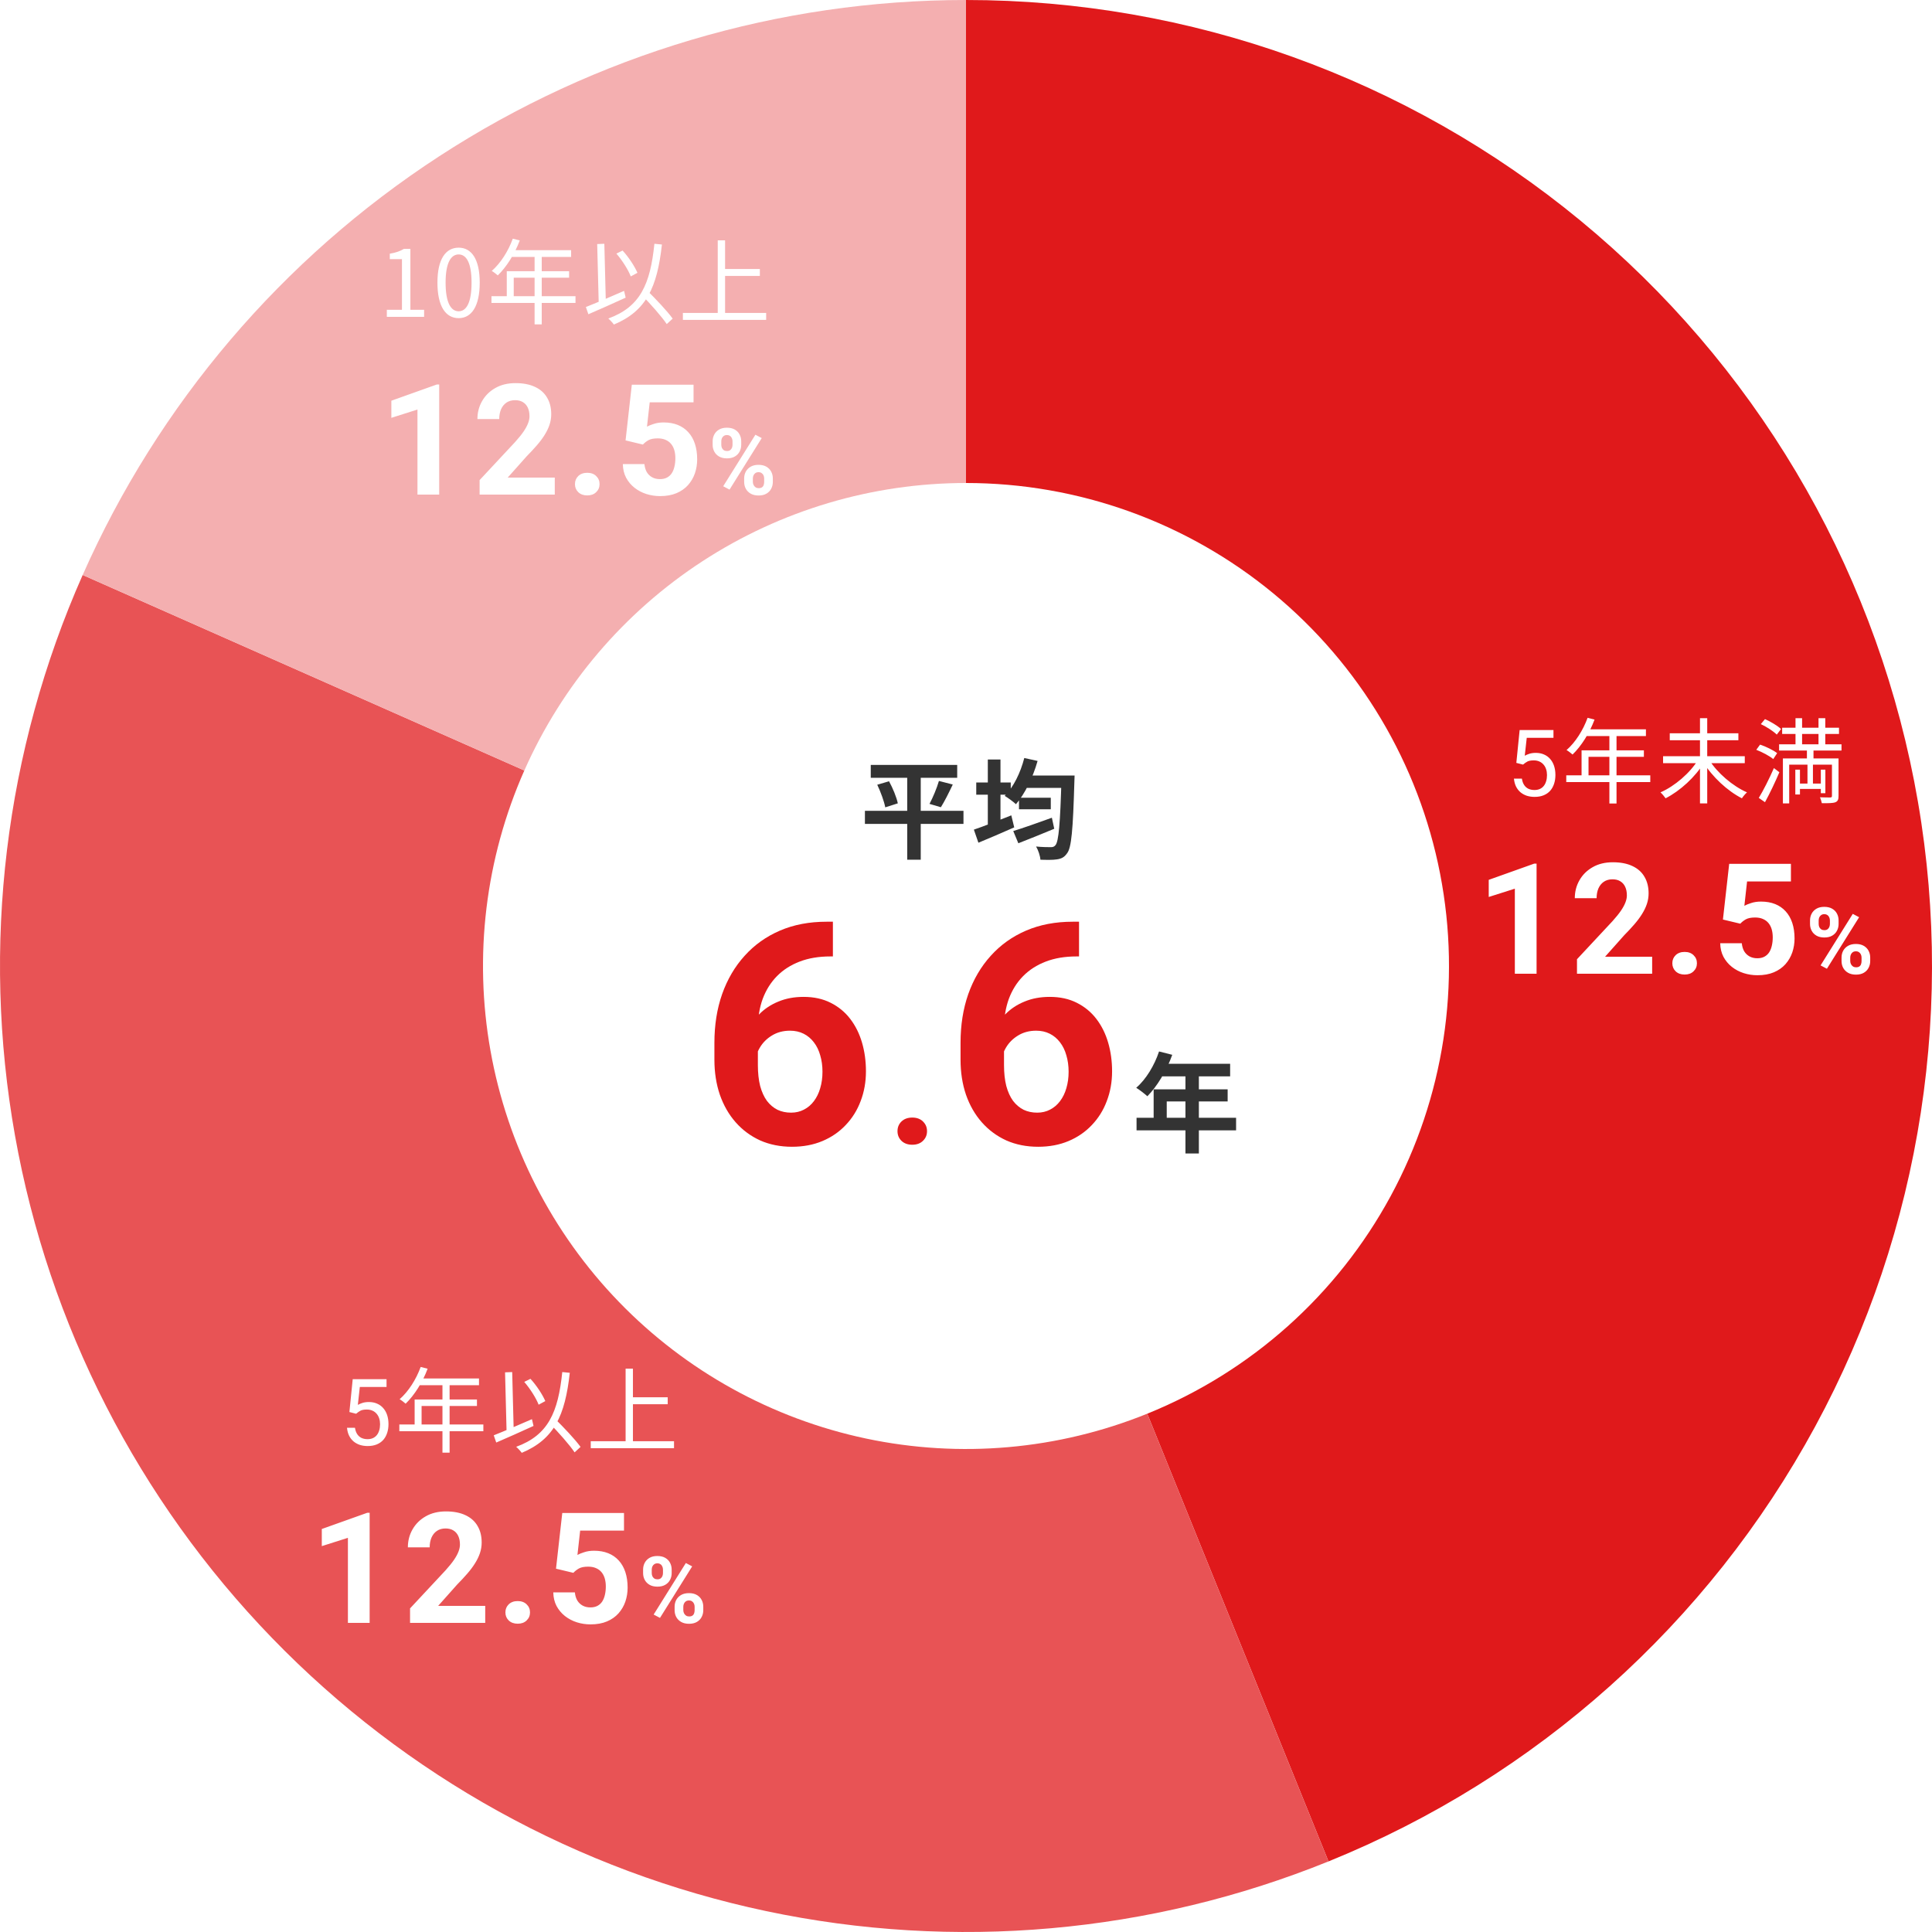
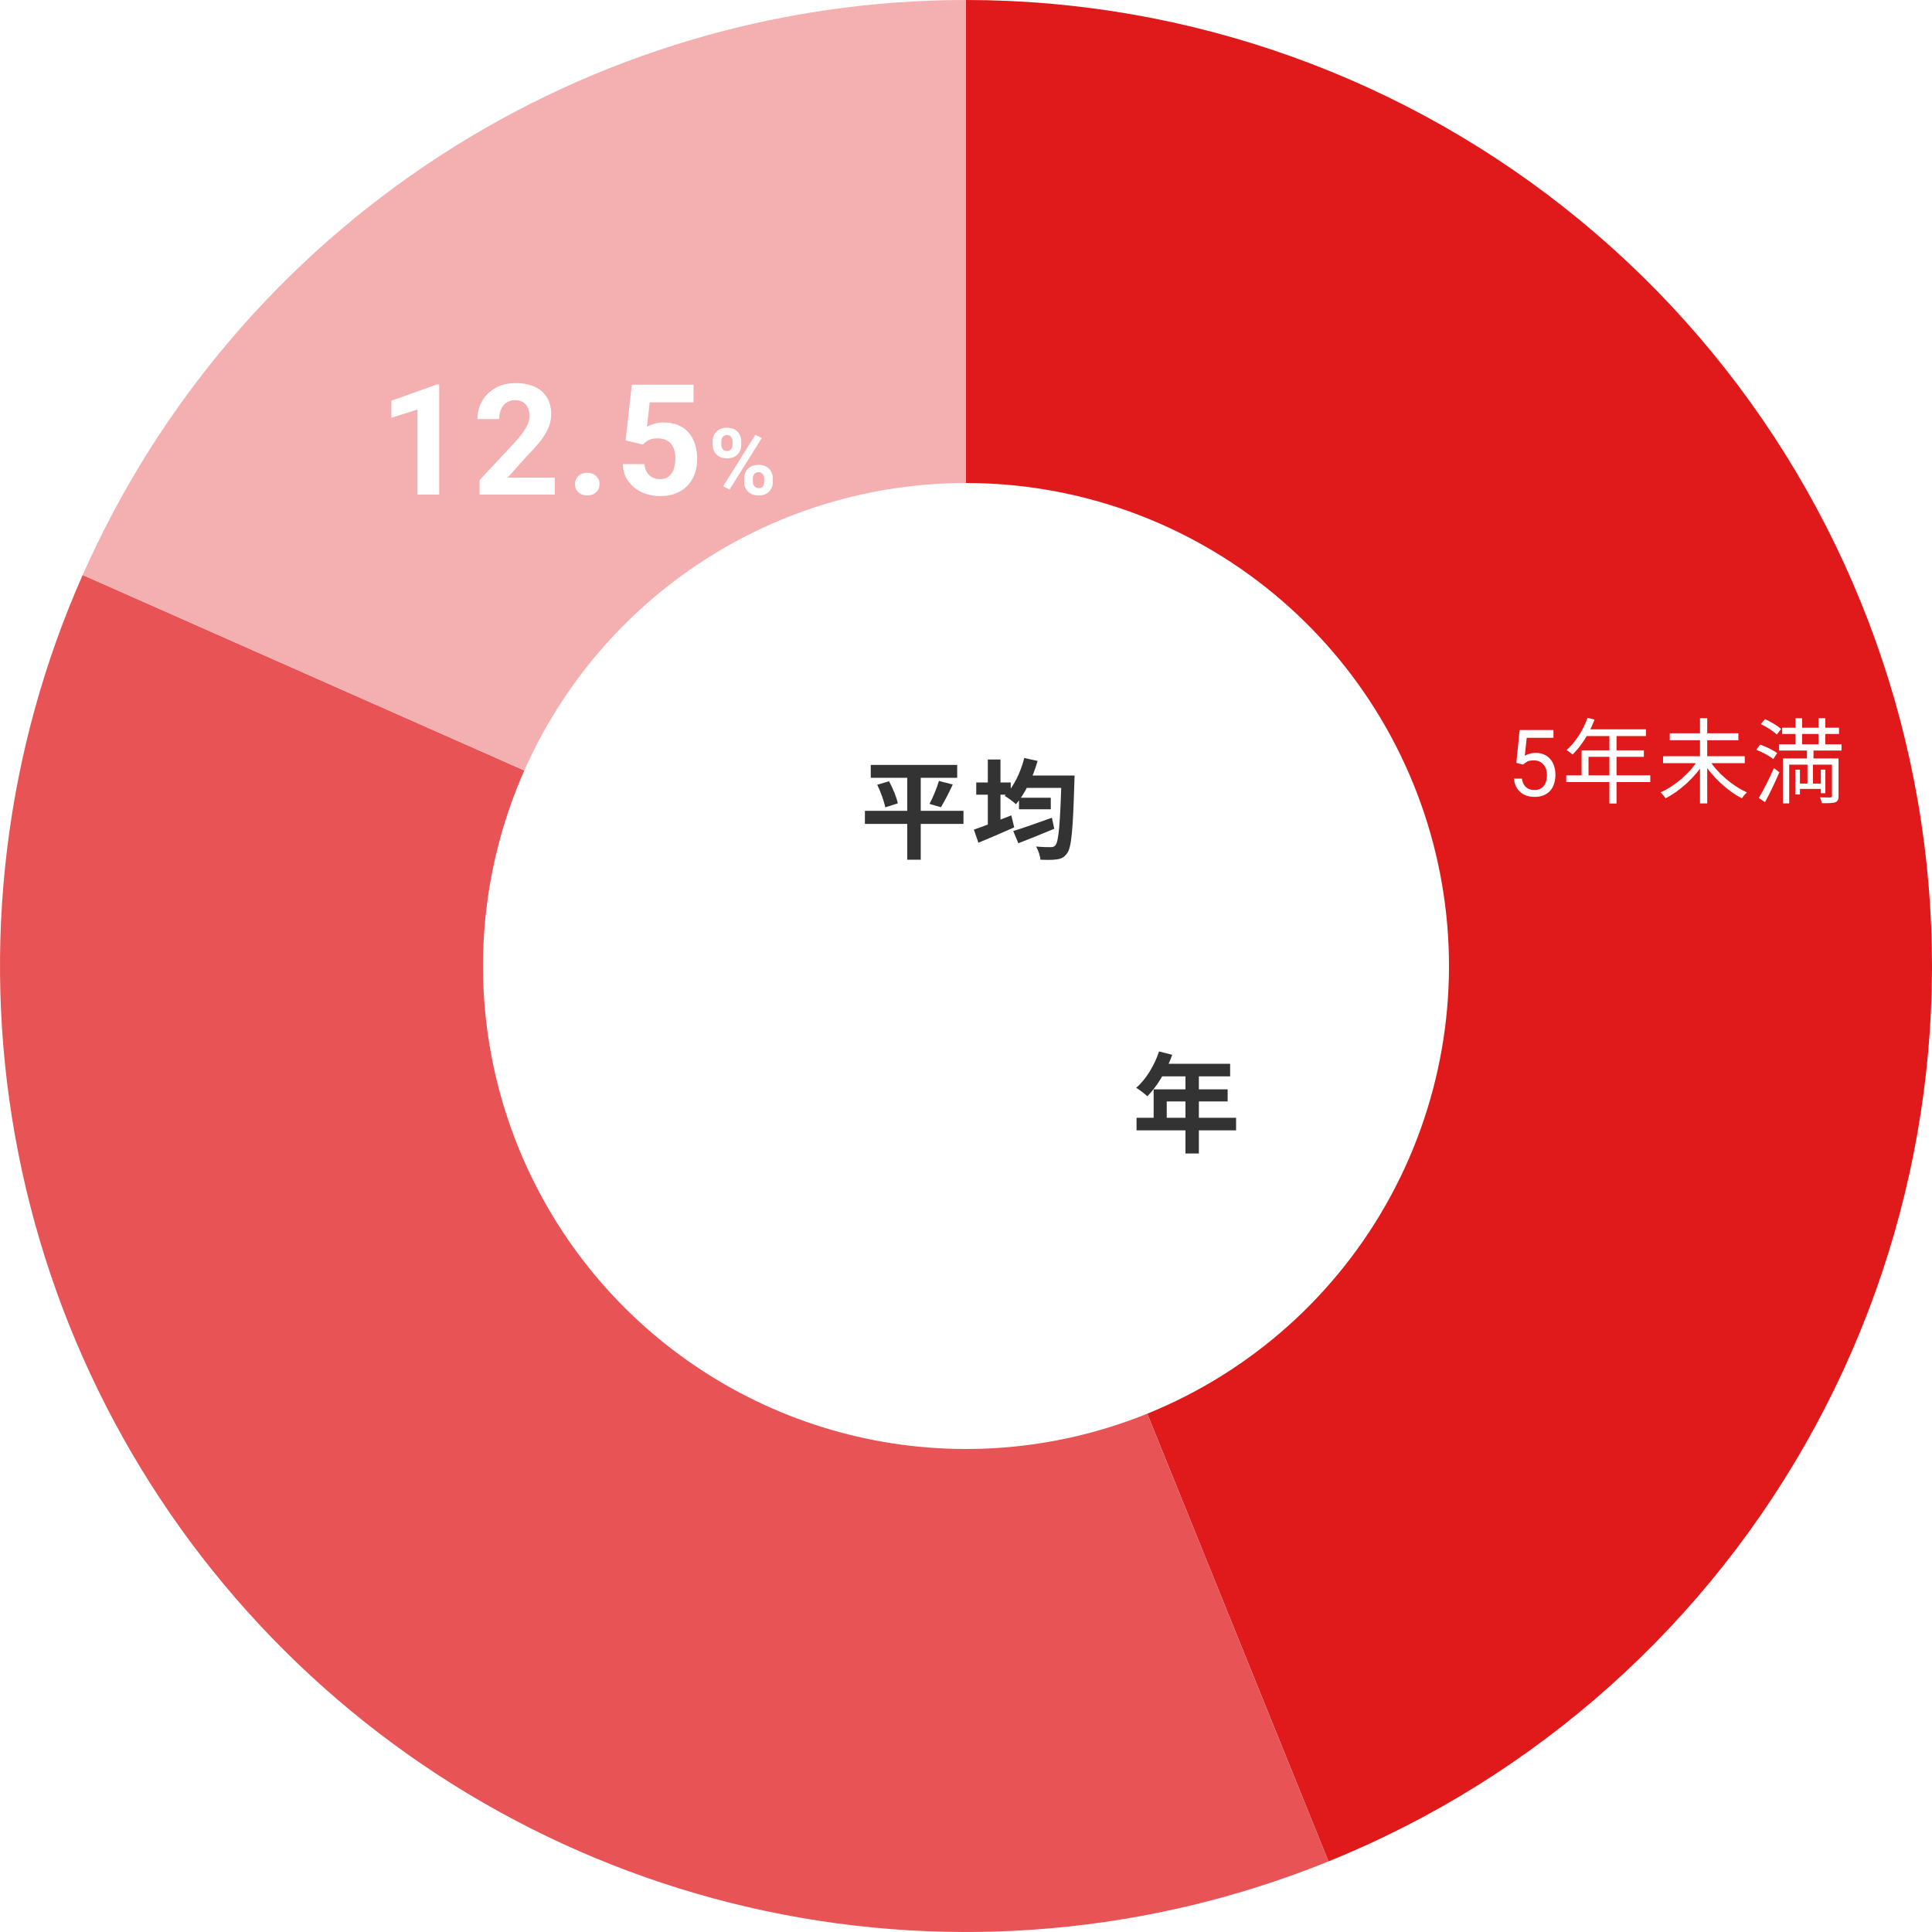
<svg xmlns="http://www.w3.org/2000/svg" width="250" height="250" viewBox="0 0 250 250" fill="none">
  <path d="M125 0C154.005 -1.26787e-06 182.108 10.087 204.493 28.533C226.877 46.978 242.15 72.635 247.695 101.105C253.24 129.576 248.711 159.088 234.884 184.586C221.057 210.084 198.794 229.98 171.908 240.865L148.454 182.932C161.897 177.49 173.029 167.542 179.942 154.793C186.855 142.044 189.12 127.288 186.347 113.053C183.575 98.817 175.939 85.989 164.746 76.766C153.554 67.543 139.503 62.5 125 62.5L125 0Z" fill="#E0191B" />
  <path d="M171.908 240.865C148.834 250.206 123.497 252.446 99.142 247.296C74.787 242.147 52.524 229.842 35.206 211.96C17.889 194.078 6.304 171.433 1.938 146.925C-2.428 122.418 0.622 97.165 10.698 74.402L67.849 99.701C62.811 111.082 61.286 123.709 63.469 135.963C65.652 148.216 71.444 159.539 80.103 168.48C88.762 177.421 99.893 183.573 112.071 186.148C124.248 188.723 136.917 187.603 148.454 182.932L171.908 240.865Z" fill="#E85355" />
  <path d="M10.698 74.402C20.499 52.263 36.517 33.447 56.808 20.239C77.099 7.031 100.789 -2.88713e-07 125 0V62.5C112.895 62.5 101.05 66.016 90.904 72.62C80.759 79.224 72.749 88.632 67.849 99.701L10.698 74.402Z" fill="#F4AFB0" />
  <g filter="url(#filter0_d_2368_941)">
    <path d="M197.08 98.939L196.213 98.717L196.641 94.469H201.018V95.471H197.561L197.303 97.791C197.459 97.701 197.656 97.617 197.895 97.539C198.137 97.461 198.414 97.422 198.727 97.422C199.121 97.422 199.475 97.49 199.787 97.627C200.1 97.76 200.365 97.951 200.584 98.201C200.807 98.451 200.977 98.752 201.094 99.103C201.211 99.455 201.27 99.848 201.27 100.281C201.27 100.691 201.213 101.068 201.1 101.412C200.99 101.756 200.824 102.057 200.602 102.314C200.379 102.568 200.098 102.766 199.758 102.906C199.422 103.047 199.025 103.117 198.568 103.117C198.225 103.117 197.898 103.07 197.59 102.977C197.285 102.879 197.012 102.732 196.77 102.537C196.531 102.338 196.336 102.092 196.184 101.799C196.035 101.502 195.941 101.154 195.902 100.756H196.934C196.98 101.076 197.074 101.346 197.215 101.564C197.355 101.783 197.539 101.949 197.766 102.062C197.996 102.172 198.264 102.227 198.568 102.227C198.826 102.227 199.055 102.182 199.254 102.092C199.453 102.002 199.621 101.873 199.758 101.705C199.895 101.537 199.998 101.334 200.068 101.096C200.143 100.857 200.18 100.59 200.18 100.293C200.18 100.023 200.143 99.773 200.068 99.543C199.994 99.312 199.883 99.111 199.734 98.939C199.59 98.768 199.412 98.635 199.201 98.541C198.99 98.443 198.748 98.394 198.475 98.394C198.111 98.394 197.836 98.443 197.648 98.541C197.465 98.639 197.275 98.772 197.08 98.939ZM205.434 92.884L206.334 93.112C205.674 94.888 204.606 96.556 203.49 97.636C203.31 97.48 202.938 97.18 202.71 97.06C203.85 96.064 204.846 94.504 205.434 92.884ZM205.242 94.372H212.982V95.248H204.81L205.242 94.372ZM204.654 97.096H212.718V97.936H205.554V100.78H204.654V97.096ZM202.674 100.324H213.546V101.2H202.674V100.324ZM208.254 94.828H209.178V103.972H208.254V94.828ZM215.202 97.852H225.774V98.752H215.202V97.852ZM216.066 94.888H224.946V95.788H216.066V94.888ZM219.978 92.932H220.914V103.96H219.978V92.932ZM219.738 98.308L220.518 98.644C219.378 100.552 217.386 102.352 215.526 103.3C215.37 103.072 215.082 102.724 214.866 102.532C216.714 101.728 218.706 100.012 219.738 98.308ZM221.154 98.308C222.198 100 224.214 101.728 226.062 102.532C225.846 102.712 225.558 103.06 225.402 103.3C223.554 102.364 221.562 100.528 220.41 98.632L221.154 98.308ZM230.61 94.168H237.966V94.972H230.61V94.168ZM230.214 96.316H238.29V97.12H230.214V96.316ZM232.626 101.392H235.938V102.088H232.626V101.392ZM232.338 92.932H233.19V96.976H232.338V92.932ZM235.314 92.932H236.19V96.976H235.314V92.932ZM232.314 99.592H232.914V102.808H232.314V99.592ZM235.614 99.592H236.202V102.64H235.614V99.592ZM237.054 98.14H237.906V102.988C237.906 103.444 237.822 103.684 237.486 103.816C237.162 103.936 236.598 103.936 235.746 103.936C235.71 103.72 235.602 103.408 235.506 103.168C236.118 103.192 236.682 103.192 236.85 103.192C237.006 103.18 237.054 103.132 237.054 102.988V98.14ZM230.706 98.14H237.414V98.944H231.522V103.96H230.706V98.14ZM227.85 93.7L228.39 93.052C229.122 93.376 230.022 93.916 230.466 94.336L229.914 95.056C229.482 94.624 228.594 94.048 227.85 93.7ZM227.262 97.024L227.754 96.352C228.51 96.604 229.47 97.072 229.962 97.456L229.458 98.224C228.99 97.828 228.042 97.324 227.262 97.024ZM227.586 103.252C228.15 102.328 228.954 100.756 229.542 99.388L230.25 99.928C229.71 101.2 229.002 102.688 228.39 103.804L227.586 103.252ZM233.814 96.856H234.666V98.716H234.594V101.848H233.886V98.716H233.814V96.856Z" fill="white" />
-     <path d="M198.832 111.752V126H196.02V114.994L192.641 116.068V113.852L198.529 111.752H198.832ZM213.788 123.803V126H204.061V124.125L208.661 119.193C209.123 118.679 209.487 118.227 209.754 117.836C210.021 117.439 210.213 117.084 210.33 116.771C210.454 116.452 210.516 116.15 210.516 115.863C210.516 115.434 210.444 115.066 210.301 114.76C210.158 114.447 209.946 114.206 209.666 114.037C209.393 113.868 209.054 113.783 208.651 113.783C208.221 113.783 207.85 113.887 207.538 114.096C207.232 114.304 206.997 114.594 206.834 114.965C206.678 115.336 206.6 115.756 206.6 116.225H203.778C203.778 115.378 203.98 114.604 204.383 113.9C204.787 113.191 205.357 112.628 206.092 112.211C206.828 111.788 207.7 111.576 208.709 111.576C209.705 111.576 210.545 111.739 211.229 112.064C211.919 112.383 212.44 112.846 212.791 113.451C213.149 114.05 213.329 114.766 213.329 115.6C213.329 116.068 213.254 116.527 213.104 116.977C212.954 117.419 212.739 117.862 212.459 118.305C212.186 118.741 211.854 119.184 211.463 119.633C211.073 120.082 210.64 120.548 210.164 121.029L207.694 123.803H213.788ZM216.399 124.643C216.399 124.226 216.542 123.878 216.829 123.598C217.122 123.318 217.509 123.178 217.991 123.178C218.473 123.178 218.857 123.318 219.143 123.598C219.436 123.878 219.583 124.226 219.583 124.643C219.583 125.059 219.436 125.408 219.143 125.688C218.857 125.967 218.473 126.107 217.991 126.107C217.509 126.107 217.122 125.967 216.829 125.688C216.542 125.408 216.399 125.059 216.399 124.643ZM225.193 119.525L222.946 118.988L223.757 111.781H231.745V114.057H226.071L225.72 117.211C225.909 117.1 226.195 116.983 226.579 116.859C226.963 116.729 227.393 116.664 227.868 116.664C228.558 116.664 229.17 116.771 229.704 116.986C230.238 117.201 230.691 117.514 231.062 117.924C231.439 118.334 231.726 118.835 231.921 119.428C232.116 120.02 232.214 120.691 232.214 121.439C232.214 122.071 232.116 122.673 231.921 123.246C231.726 123.812 231.43 124.32 231.032 124.77C230.635 125.212 230.137 125.561 229.538 125.814C228.939 126.068 228.23 126.195 227.409 126.195C226.797 126.195 226.205 126.104 225.632 125.922C225.066 125.74 224.555 125.469 224.099 125.111C223.65 124.753 223.288 124.32 223.015 123.812C222.748 123.298 222.608 122.712 222.595 122.055H225.388C225.427 122.458 225.531 122.807 225.7 123.1C225.876 123.386 226.107 123.607 226.394 123.764C226.68 123.92 227.015 123.998 227.4 123.998C227.758 123.998 228.064 123.93 228.318 123.793C228.571 123.656 228.777 123.467 228.933 123.227C229.089 122.979 229.203 122.693 229.275 122.367C229.353 122.035 229.392 121.677 229.392 121.293C229.392 120.909 229.346 120.561 229.255 120.248C229.164 119.936 229.024 119.665 228.835 119.438C228.646 119.21 228.405 119.034 228.112 118.91C227.826 118.786 227.491 118.725 227.107 118.725C226.586 118.725 226.182 118.806 225.896 118.969C225.616 119.132 225.381 119.317 225.193 119.525ZM234.216 119.561V119.109C234.216 118.785 234.287 118.49 234.427 118.225C234.568 117.959 234.775 117.746 235.048 117.586C235.322 117.426 235.658 117.346 236.056 117.346C236.466 117.346 236.808 117.426 237.082 117.586C237.359 117.746 237.566 117.959 237.703 118.225C237.843 118.49 237.914 118.785 237.914 119.109V119.561C237.914 119.877 237.843 120.168 237.703 120.434C237.566 120.699 237.361 120.912 237.088 121.072C236.814 121.232 236.474 121.312 236.068 121.312C235.666 121.312 235.326 121.232 235.048 121.072C234.775 120.912 234.568 120.699 234.427 120.434C234.287 120.168 234.216 119.877 234.216 119.561ZM235.336 119.109V119.561C235.336 119.697 235.361 119.828 235.412 119.953C235.466 120.074 235.548 120.174 235.658 120.252C235.771 120.326 235.908 120.363 236.068 120.363C236.236 120.363 236.373 120.326 236.478 120.252C236.584 120.174 236.662 120.074 236.713 119.953C236.763 119.828 236.789 119.697 236.789 119.561V119.109C236.789 118.965 236.761 118.832 236.707 118.711C236.656 118.586 236.576 118.486 236.466 118.412C236.361 118.334 236.224 118.295 236.056 118.295C235.9 118.295 235.767 118.334 235.658 118.412C235.548 118.486 235.466 118.586 235.412 118.711C235.361 118.832 235.336 118.965 235.336 119.109ZM238.295 124.359V123.908C238.295 123.588 238.365 123.295 238.505 123.029C238.65 122.764 238.859 122.551 239.132 122.391C239.41 122.23 239.75 122.15 240.152 122.15C240.558 122.15 240.898 122.23 241.171 122.391C241.445 122.551 241.652 122.764 241.793 123.029C241.933 123.295 242.004 123.588 242.004 123.908V124.359C242.004 124.68 241.933 124.973 241.793 125.238C241.656 125.504 241.451 125.717 241.177 125.877C240.904 126.037 240.566 126.117 240.164 126.117C239.757 126.117 239.416 126.037 239.138 125.877C238.861 125.717 238.65 125.504 238.505 125.238C238.365 124.973 238.295 124.68 238.295 124.359ZM239.42 123.908V124.359C239.42 124.5 239.451 124.633 239.513 124.758C239.576 124.883 239.662 124.982 239.771 125.057C239.884 125.131 240.015 125.168 240.164 125.168C240.351 125.168 240.498 125.131 240.603 125.057C240.709 124.982 240.781 124.883 240.82 124.758C240.863 124.633 240.884 124.5 240.884 124.359V123.908C240.884 123.768 240.857 123.637 240.802 123.516C240.748 123.391 240.666 123.291 240.556 123.217C240.451 123.139 240.316 123.1 240.152 123.1C239.988 123.1 239.851 123.139 239.742 123.217C239.636 123.291 239.556 123.391 239.502 123.516C239.447 123.637 239.42 123.768 239.42 123.908ZM240.568 118.688L236.402 125.355L235.582 124.922L239.748 118.254L240.568 118.688Z" fill="white" />
  </g>
  <g filter="url(#filter1_d_2368_941)">
-     <path d="M46.08 182.939L45.213 182.717L45.641 178.469H50.018V179.471H46.56L46.303 181.791C46.459 181.701 46.656 181.617 46.895 181.539C47.137 181.461 47.414 181.422 47.727 181.422C48.121 181.422 48.475 181.49 48.787 181.627C49.1 181.76 49.365 181.951 49.584 182.201C49.807 182.451 49.977 182.752 50.094 183.104C50.211 183.455 50.27 183.848 50.27 184.281C50.27 184.691 50.213 185.068 50.1 185.412C49.99 185.756 49.824 186.057 49.602 186.314C49.379 186.568 49.098 186.766 48.758 186.906C48.422 187.047 48.025 187.117 47.568 187.117C47.225 187.117 46.898 187.07 46.59 186.977C46.285 186.879 46.012 186.732 45.77 186.537C45.531 186.338 45.336 186.092 45.184 185.799C45.035 185.502 44.941 185.154 44.902 184.756H45.934C45.98 185.076 46.074 185.346 46.215 185.564C46.355 185.783 46.539 185.949 46.766 186.062C46.996 186.172 47.264 186.227 47.568 186.227C47.826 186.227 48.055 186.182 48.254 186.092C48.453 186.002 48.621 185.873 48.758 185.705C48.895 185.537 48.998 185.334 49.068 185.096C49.143 184.857 49.18 184.59 49.18 184.293C49.18 184.023 49.143 183.773 49.068 183.543C48.994 183.312 48.883 183.111 48.734 182.939C48.59 182.768 48.412 182.635 48.201 182.541C47.99 182.443 47.748 182.395 47.475 182.395C47.111 182.395 46.836 182.443 46.648 182.541C46.465 182.639 46.275 182.771 46.08 182.939ZM54.434 176.884L55.334 177.112C54.674 178.888 53.606 180.556 52.49 181.636C52.31 181.48 51.938 181.18 51.71 181.06C52.85 180.064 53.846 178.504 54.434 176.884ZM54.242 178.372H61.982V179.248H53.81L54.242 178.372ZM53.654 181.096H61.718V181.936H54.554V184.78H53.654V181.096ZM51.674 184.324H62.546V185.2H51.674V184.324ZM57.254 178.828H58.178V187.972H57.254V178.828ZM67.838 178.816L68.642 178.42C69.446 179.296 70.214 180.484 70.562 181.3L69.698 181.768C69.386 180.94 68.606 179.704 67.838 178.816ZM63.89 185.728C65.114 185.248 67.034 184.432 68.834 183.64L69.038 184.516C67.37 185.284 65.546 186.088 64.214 186.664L63.89 185.728ZM71.09 184.144L71.786 183.556C72.926 184.684 74.414 186.244 75.122 187.228L74.354 187.936C73.682 186.94 72.242 185.32 71.09 184.144ZM72.758 177.544L73.73 177.64C73.118 183.184 71.714 186.244 67.514 187.996C67.382 187.804 67.022 187.408 66.794 187.216C70.946 185.704 72.218 182.764 72.758 177.544ZM65.354 177.58L66.278 177.544L66.482 185.476L65.558 185.512L65.354 177.58ZM81.47 180.808H86.402V181.708H81.47V180.808ZM76.442 186.496H87.218V187.396H76.442V186.496ZM80.954 177.1H81.902V186.976H80.954V177.1Z" fill="white" />
-     <path d="M47.832 195.752V210H45.02V198.994L41.641 200.068V197.852L47.529 195.752H47.832ZM62.788 207.803V210H53.061V208.125L57.66 203.193C58.123 202.679 58.487 202.227 58.754 201.836C59.021 201.439 59.213 201.084 59.331 200.771C59.454 200.452 59.516 200.15 59.516 199.863C59.516 199.434 59.444 199.066 59.301 198.76C59.158 198.447 58.946 198.206 58.666 198.037C58.393 197.868 58.054 197.783 57.651 197.783C57.221 197.783 56.85 197.887 56.538 198.096C56.231 198.304 55.997 198.594 55.834 198.965C55.678 199.336 55.6 199.756 55.6 200.225H52.778C52.778 199.378 52.98 198.604 53.383 197.9C53.787 197.191 54.356 196.628 55.092 196.211C55.828 195.788 56.7 195.576 57.709 195.576C58.706 195.576 59.545 195.739 60.229 196.064C60.919 196.383 61.44 196.846 61.791 197.451C62.15 198.05 62.328 198.766 62.328 199.6C62.328 200.068 62.254 200.527 62.104 200.977C61.954 201.419 61.739 201.862 61.459 202.305C61.186 202.741 60.854 203.184 60.463 203.633C60.073 204.082 59.64 204.548 59.164 205.029L56.694 207.803H62.788ZM65.399 208.643C65.399 208.226 65.542 207.878 65.829 207.598C66.122 207.318 66.509 207.178 66.991 207.178C67.473 207.178 67.857 207.318 68.143 207.598C68.436 207.878 68.583 208.226 68.583 208.643C68.583 209.059 68.436 209.408 68.143 209.688C67.857 209.967 67.473 210.107 66.991 210.107C66.509 210.107 66.122 209.967 65.829 209.688C65.542 209.408 65.399 209.059 65.399 208.643ZM74.193 203.525L71.947 202.988L72.757 195.781H80.745V198.057H75.072L74.72 201.211C74.909 201.1 75.195 200.983 75.579 200.859C75.963 200.729 76.393 200.664 76.868 200.664C77.558 200.664 78.17 200.771 78.704 200.986C79.238 201.201 79.691 201.514 80.062 201.924C80.439 202.334 80.726 202.835 80.921 203.428C81.116 204.02 81.214 204.691 81.214 205.439C81.214 206.071 81.116 206.673 80.921 207.246C80.726 207.812 80.43 208.32 80.032 208.77C79.635 209.212 79.137 209.561 78.538 209.814C77.939 210.068 77.23 210.195 76.409 210.195C75.797 210.195 75.205 210.104 74.632 209.922C74.066 209.74 73.555 209.469 73.099 209.111C72.65 208.753 72.288 208.32 72.015 207.812C71.748 207.298 71.608 206.712 71.595 206.055H74.388C74.427 206.458 74.531 206.807 74.7 207.1C74.876 207.386 75.107 207.607 75.394 207.764C75.68 207.92 76.016 207.998 76.4 207.998C76.758 207.998 77.064 207.93 77.318 207.793C77.572 207.656 77.777 207.467 77.933 207.227C78.089 206.979 78.203 206.693 78.275 206.367C78.353 206.035 78.392 205.677 78.392 205.293C78.392 204.909 78.346 204.561 78.255 204.248C78.164 203.936 78.024 203.665 77.835 203.438C77.646 203.21 77.406 203.034 77.112 202.91C76.826 202.786 76.491 202.725 76.107 202.725C75.586 202.725 75.182 202.806 74.896 202.969C74.616 203.132 74.381 203.317 74.193 203.525ZM83.216 203.561V203.109C83.216 202.785 83.287 202.49 83.427 202.225C83.568 201.959 83.775 201.746 84.048 201.586C84.322 201.426 84.658 201.346 85.056 201.346C85.466 201.346 85.808 201.426 86.082 201.586C86.359 201.746 86.566 201.959 86.703 202.225C86.843 202.49 86.914 202.785 86.914 203.109V203.561C86.914 203.877 86.843 204.168 86.703 204.434C86.566 204.699 86.361 204.912 86.088 205.072C85.814 205.232 85.474 205.312 85.068 205.312C84.666 205.312 84.326 205.232 84.048 205.072C83.775 204.912 83.568 204.699 83.427 204.434C83.287 204.168 83.216 203.877 83.216 203.561ZM84.335 203.109V203.561C84.335 203.697 84.361 203.828 84.412 203.953C84.466 204.074 84.548 204.174 84.658 204.252C84.771 204.326 84.908 204.363 85.068 204.363C85.236 204.363 85.373 204.326 85.478 204.252C85.584 204.174 85.662 204.074 85.713 203.953C85.763 203.828 85.789 203.697 85.789 203.561V203.109C85.789 202.965 85.761 202.832 85.707 202.711C85.656 202.586 85.576 202.486 85.466 202.412C85.361 202.334 85.224 202.295 85.056 202.295C84.9 202.295 84.767 202.334 84.658 202.412C84.548 202.486 84.466 202.586 84.412 202.711C84.361 202.832 84.335 202.965 84.335 203.109ZM87.294 208.359V207.908C87.294 207.588 87.365 207.295 87.505 207.029C87.65 206.764 87.859 206.551 88.132 206.391C88.41 206.23 88.75 206.15 89.152 206.15C89.558 206.15 89.898 206.23 90.171 206.391C90.445 206.551 90.652 206.764 90.793 207.029C90.933 207.295 91.004 207.588 91.004 207.908V208.359C91.004 208.68 90.933 208.973 90.793 209.238C90.656 209.504 90.451 209.717 90.177 209.877C89.904 210.037 89.566 210.117 89.164 210.117C88.757 210.117 88.416 210.037 88.138 209.877C87.861 209.717 87.65 209.504 87.505 209.238C87.365 208.973 87.294 208.68 87.294 208.359ZM88.419 207.908V208.359C88.419 208.5 88.451 208.633 88.513 208.758C88.576 208.883 88.662 208.982 88.771 209.057C88.884 209.131 89.015 209.168 89.164 209.168C89.351 209.168 89.498 209.131 89.603 209.057C89.709 208.982 89.781 208.883 89.82 208.758C89.863 208.633 89.884 208.5 89.884 208.359V207.908C89.884 207.768 89.857 207.637 89.802 207.516C89.748 207.391 89.666 207.291 89.556 207.217C89.451 207.139 89.316 207.1 89.152 207.1C88.988 207.1 88.851 207.139 88.742 207.217C88.636 207.291 88.556 207.391 88.502 207.516C88.447 207.637 88.419 207.768 88.419 207.908ZM89.568 202.688L85.402 209.355L84.582 208.922L88.748 202.254L89.568 202.688Z" fill="white" />
-   </g>
+     </g>
  <g filter="url(#filter2_d_2368_941)">
-     <path d="M50.056 41V40.088H52.012V33.536H50.44V32.828C51.232 32.696 51.796 32.492 52.264 32.204H53.104V40.088H54.88V41H50.056ZM59.352 41.168C57.672 41.168 56.604 39.644 56.604 36.572C56.604 33.524 57.672 32.048 59.352 32.048C61.008 32.048 62.076 33.524 62.076 36.572C62.076 39.644 61.008 41.168 59.352 41.168ZM59.352 40.28C60.348 40.28 61.02 39.164 61.02 36.572C61.02 34.016 60.348 32.924 59.352 32.924C58.344 32.924 57.66 34.016 57.66 36.572C57.66 39.164 58.344 40.28 59.352 40.28ZM66.356 30.884L67.257 31.112C66.597 32.888 65.528 34.556 64.412 35.636C64.233 35.48 63.861 35.18 63.633 35.06C64.772 34.064 65.769 32.504 66.356 30.884ZM66.165 32.372H73.904V33.248H65.733L66.165 32.372ZM65.576 35.096H73.641V35.936H66.477V38.78H65.576V35.096ZM63.596 38.324H74.469V39.2H63.596V38.324ZM69.177 32.828H70.1V41.972H69.177V32.828ZM79.76 32.816L80.564 32.42C81.368 33.296 82.136 34.484 82.484 35.3L81.621 35.768C81.308 34.94 80.528 33.704 79.76 32.816ZM75.812 39.728C77.037 39.248 78.957 38.432 80.757 37.64L80.96 38.516C79.293 39.284 77.469 40.088 76.136 40.664L75.812 39.728ZM83.013 38.144L83.709 37.556C84.849 38.684 86.337 40.244 87.044 41.228L86.276 41.936C85.605 40.94 84.165 39.32 83.013 38.144ZM84.68 31.544L85.653 31.64C85.04 37.184 83.636 40.244 79.436 41.996C79.305 41.804 78.945 41.408 78.716 41.216C82.868 39.704 84.141 36.764 84.68 31.544ZM77.276 31.58L78.201 31.544L78.404 39.476L77.481 39.512L77.276 31.58ZM93.392 34.808H98.325V35.708H93.392V34.808ZM88.365 40.496H99.141V41.396H88.365V40.496ZM92.876 31.1H93.825V40.976H92.876V31.1Z" fill="white" />
    <path d="M56.832 49.752V64H54.02V52.994L50.641 54.068V51.852L56.529 49.752H56.832ZM71.787 61.803V64H62.061V62.125L66.66 57.193C67.123 56.679 67.487 56.227 67.754 55.836C68.021 55.439 68.213 55.084 68.331 54.772C68.454 54.453 68.516 54.15 68.516 53.863C68.516 53.434 68.444 53.066 68.301 52.76C68.158 52.447 67.946 52.206 67.666 52.037C67.393 51.868 67.054 51.783 66.651 51.783C66.221 51.783 65.85 51.887 65.537 52.096C65.231 52.304 64.997 52.594 64.834 52.965C64.678 53.336 64.6 53.756 64.6 54.225H61.778C61.778 53.378 61.98 52.603 62.383 51.9C62.787 51.191 63.356 50.628 64.092 50.211C64.828 49.788 65.7 49.576 66.709 49.576C67.706 49.576 68.545 49.739 69.229 50.065C69.919 50.383 70.44 50.846 70.791 51.451C71.15 52.05 71.329 52.766 71.329 53.6C71.329 54.068 71.254 54.527 71.104 54.977C70.954 55.419 70.739 55.862 70.459 56.305C70.186 56.741 69.854 57.184 69.463 57.633C69.073 58.082 68.64 58.547 68.165 59.029L65.694 61.803H71.787ZM74.399 62.643C74.399 62.226 74.542 61.878 74.829 61.598C75.122 61.318 75.509 61.178 75.991 61.178C76.473 61.178 76.857 61.318 77.143 61.598C77.436 61.878 77.583 62.226 77.583 62.643C77.583 63.059 77.436 63.408 77.143 63.688C76.857 63.967 76.473 64.107 75.991 64.107C75.509 64.107 75.122 63.967 74.829 63.688C74.542 63.408 74.399 63.059 74.399 62.643ZM83.193 57.525L80.947 56.988L81.757 49.781H89.745V52.057H84.072L83.72 55.211C83.909 55.1 84.195 54.983 84.579 54.859C84.963 54.729 85.393 54.664 85.868 54.664C86.558 54.664 87.17 54.772 87.704 54.986C88.238 55.201 88.691 55.514 89.062 55.924C89.439 56.334 89.726 56.835 89.921 57.428C90.116 58.02 90.214 58.691 90.214 59.44C90.214 60.071 90.116 60.673 89.921 61.246C89.726 61.812 89.43 62.32 89.032 62.77C88.635 63.212 88.137 63.56 87.538 63.815C86.939 64.068 86.23 64.195 85.409 64.195C84.797 64.195 84.205 64.104 83.632 63.922C83.066 63.74 82.555 63.469 82.099 63.111C81.65 62.753 81.288 62.32 81.015 61.812C80.748 61.298 80.608 60.712 80.595 60.055H83.388C83.427 60.458 83.531 60.807 83.7 61.1C83.876 61.386 84.107 61.607 84.394 61.764C84.68 61.92 85.016 61.998 85.4 61.998C85.758 61.998 86.064 61.93 86.318 61.793C86.572 61.656 86.777 61.467 86.933 61.227C87.089 60.979 87.203 60.693 87.275 60.367C87.353 60.035 87.392 59.677 87.392 59.293C87.392 58.909 87.346 58.56 87.255 58.248C87.164 57.935 87.024 57.665 86.835 57.438C86.646 57.21 86.406 57.034 86.112 56.91C85.826 56.786 85.491 56.725 85.107 56.725C84.586 56.725 84.182 56.806 83.896 56.969C83.616 57.132 83.381 57.317 83.193 57.525ZM92.216 57.56V57.109C92.216 56.785 92.287 56.49 92.427 56.225C92.568 55.959 92.775 55.746 93.048 55.586C93.322 55.426 93.658 55.346 94.056 55.346C94.466 55.346 94.808 55.426 95.082 55.586C95.359 55.746 95.566 55.959 95.703 56.225C95.843 56.49 95.914 56.785 95.914 57.109V57.56C95.914 57.877 95.843 58.168 95.703 58.434C95.566 58.699 95.361 58.912 95.088 59.072C94.814 59.232 94.474 59.312 94.068 59.312C93.666 59.312 93.326 59.232 93.048 59.072C92.775 58.912 92.568 58.699 92.427 58.434C92.287 58.168 92.216 57.877 92.216 57.56ZM93.335 57.109V57.56C93.335 57.697 93.361 57.828 93.412 57.953C93.466 58.074 93.548 58.174 93.658 58.252C93.771 58.326 93.908 58.363 94.068 58.363C94.236 58.363 94.373 58.326 94.478 58.252C94.584 58.174 94.662 58.074 94.713 57.953C94.763 57.828 94.789 57.697 94.789 57.56V57.109C94.789 56.965 94.761 56.832 94.707 56.711C94.656 56.586 94.576 56.486 94.466 56.412C94.361 56.334 94.224 56.295 94.056 56.295C93.9 56.295 93.767 56.334 93.658 56.412C93.548 56.486 93.466 56.586 93.412 56.711C93.361 56.832 93.335 56.965 93.335 57.109ZM96.294 62.359V61.908C96.294 61.588 96.365 61.295 96.505 61.029C96.65 60.764 96.859 60.551 97.132 60.391C97.41 60.23 97.75 60.15 98.152 60.15C98.558 60.15 98.898 60.23 99.171 60.391C99.445 60.551 99.652 60.764 99.793 61.029C99.933 61.295 100.004 61.588 100.004 61.908V62.359C100.004 62.68 99.933 62.973 99.793 63.238C99.656 63.504 99.451 63.717 99.177 63.877C98.904 64.037 98.566 64.117 98.164 64.117C97.757 64.117 97.416 64.037 97.138 63.877C96.861 63.717 96.65 63.504 96.505 63.238C96.365 62.973 96.294 62.68 96.294 62.359ZM97.419 61.908V62.359C97.419 62.5 97.451 62.633 97.513 62.758C97.576 62.883 97.662 62.982 97.771 63.057C97.884 63.131 98.015 63.168 98.164 63.168C98.351 63.168 98.498 63.131 98.603 63.057C98.709 62.982 98.781 62.883 98.82 62.758C98.863 62.633 98.884 62.5 98.884 62.359V61.908C98.884 61.768 98.857 61.637 98.802 61.516C98.748 61.391 98.666 61.291 98.556 61.217C98.451 61.139 98.316 61.1 98.152 61.1C97.988 61.1 97.851 61.139 97.742 61.217C97.636 61.291 97.556 61.391 97.502 61.516C97.447 61.637 97.419 61.768 97.419 61.908ZM98.568 56.688L94.402 63.355L93.582 62.922L97.748 56.254L98.568 56.688Z" fill="white" />
  </g>
-   <path d="M106.956 119.27H107.776V123.762H107.444C105.96 123.762 104.638 123.983 103.479 124.426C102.32 124.868 101.337 125.5 100.53 126.32C99.736 127.128 99.124 128.104 98.694 129.25C98.277 130.396 98.069 131.678 98.069 133.098V137.824C98.069 138.84 98.167 139.738 98.362 140.52C98.57 141.288 98.863 141.932 99.241 142.453C99.631 142.961 100.087 143.345 100.608 143.605C101.129 143.853 101.715 143.977 102.366 143.977C102.978 143.977 103.531 143.846 104.026 143.586C104.534 143.326 104.963 142.961 105.315 142.492C105.68 142.01 105.953 141.451 106.135 140.812C106.331 140.161 106.428 139.452 106.428 138.684C106.428 137.915 106.331 137.206 106.135 136.555C105.953 135.904 105.68 135.344 105.315 134.875C104.95 134.393 104.508 134.022 103.987 133.762C103.466 133.501 102.88 133.371 102.229 133.371C101.344 133.371 100.562 133.579 99.885 133.996C99.221 134.4 98.7 134.921 98.323 135.559C97.945 136.197 97.743 136.867 97.717 137.57L96.018 136.477C96.057 135.474 96.266 134.523 96.643 133.625C97.034 132.727 97.568 131.932 98.245 131.242C98.935 130.539 99.762 129.992 100.725 129.602C101.689 129.198 102.776 128.996 103.987 128.996C105.315 128.996 106.48 129.25 107.483 129.758C108.499 130.266 109.345 130.962 110.022 131.848C110.699 132.733 111.207 133.755 111.545 134.914C111.884 136.073 112.053 137.31 112.053 138.625C112.053 140.005 111.825 141.288 111.37 142.473C110.927 143.658 110.282 144.693 109.436 145.578C108.603 146.464 107.6 147.154 106.428 147.648C105.256 148.143 103.941 148.391 102.483 148.391C100.973 148.391 99.599 148.117 98.362 147.57C97.138 147.01 96.083 146.229 95.198 145.227C94.312 144.224 93.629 143.033 93.147 141.652C92.678 140.272 92.444 138.762 92.444 137.121V134.934C92.444 132.642 92.776 130.546 93.44 128.645C94.117 126.73 95.087 125.077 96.35 123.684C97.613 122.277 99.137 121.19 100.92 120.422C102.704 119.654 104.716 119.27 106.956 119.27ZM116.136 146.371C116.136 145.871 116.308 145.453 116.652 145.117C117.003 144.781 117.468 144.613 118.046 144.613C118.624 144.613 119.085 144.781 119.429 145.117C119.781 145.453 119.956 145.871 119.956 146.371C119.956 146.871 119.781 147.289 119.429 147.625C119.085 147.961 118.624 148.129 118.046 148.129C117.468 148.129 117.003 147.961 116.652 147.625C116.308 147.289 116.136 146.871 116.136 146.371ZM138.805 119.27H139.626V123.762H139.294C137.809 123.762 136.488 123.983 135.329 124.426C134.17 124.868 133.187 125.5 132.38 126.32C131.585 127.128 130.973 128.104 130.544 129.25C130.127 130.396 129.919 131.678 129.919 133.098V137.824C129.919 138.84 130.016 139.738 130.212 140.52C130.42 141.288 130.713 141.932 131.09 142.453C131.481 142.961 131.937 143.345 132.458 143.605C132.978 143.853 133.564 143.977 134.215 143.977C134.827 143.977 135.381 143.846 135.876 143.586C136.383 143.326 136.813 142.961 137.165 142.492C137.529 142.01 137.803 141.451 137.985 140.812C138.18 140.161 138.278 139.452 138.278 138.684C138.278 137.915 138.18 137.206 137.985 136.555C137.803 135.904 137.529 135.344 137.165 134.875C136.8 134.393 136.357 134.022 135.837 133.762C135.316 133.501 134.73 133.371 134.079 133.371C133.193 133.371 132.412 133.579 131.735 133.996C131.071 134.4 130.55 134.921 130.173 135.559C129.795 136.197 129.593 136.867 129.567 137.57L127.868 136.477C127.907 135.474 128.115 134.523 128.493 133.625C128.883 132.727 129.417 131.932 130.094 131.242C130.784 130.539 131.611 129.992 132.575 129.602C133.538 129.198 134.626 128.996 135.837 128.996C137.165 128.996 138.33 129.25 139.333 129.758C140.348 130.266 141.195 130.962 141.872 131.848C142.549 132.733 143.057 133.755 143.395 134.914C143.734 136.073 143.903 137.31 143.903 138.625C143.903 140.005 143.675 141.288 143.219 142.473C142.777 143.658 142.132 144.693 141.286 145.578C140.452 146.464 139.45 147.154 138.278 147.648C137.106 148.143 135.791 148.391 134.333 148.391C132.822 148.391 131.449 148.117 130.212 147.57C128.988 147.01 127.933 146.229 127.048 145.227C126.162 144.224 125.478 143.033 124.997 141.652C124.528 140.272 124.294 138.762 124.294 137.121V134.934C124.294 132.642 124.626 130.546 125.29 128.645C125.967 126.73 126.937 125.077 128.2 123.684C129.463 122.277 130.986 121.19 132.77 120.422C134.554 119.654 136.566 119.27 138.805 119.27Z" fill="#E0191B" />
  <path d="M149.981 136.058L151.689 136.492C150.947 138.578 149.715 140.594 148.469 141.854C148.147 141.56 147.433 141 147.027 140.762C148.287 139.67 149.379 137.878 149.981 136.058ZM150.275 137.654H159.179V139.278H149.463L150.275 137.654ZM149.281 140.958H158.857V142.526H150.975V145.466H149.281V140.958ZM147.069 144.64H159.949V146.264H147.069V144.64ZM153.397 138.494H155.133V149.26H153.397V138.494Z" fill="#333333" />
  <path d="M112.676 98.982H123.862V100.648H112.676V98.982ZM111.92 104.918H124.674V106.612H111.92V104.918ZM113.516 101.544L115.042 101.096C115.532 101.992 116.022 103.182 116.176 103.952L114.552 104.47C114.412 103.714 113.964 102.482 113.516 101.544ZM121.496 101.054L123.288 101.516C122.784 102.58 122.21 103.728 121.748 104.456L120.278 104.022C120.712 103.21 121.23 101.978 121.496 101.054ZM117.394 99.682H119.144V111.246H117.394V99.682ZM131.856 103.224H135.972V104.722H131.856V103.224ZM131.114 107.536C132.36 107.158 134.292 106.472 136.112 105.814L136.42 107.242C134.838 107.9 133.116 108.6 131.772 109.118L131.114 107.536ZM132.514 100.354H137.862V101.95H132.514V100.354ZM137.358 100.354H139.052C139.052 100.354 139.038 100.942 139.024 101.152C138.842 107.41 138.646 109.678 138.086 110.406C137.708 110.952 137.33 111.12 136.756 111.204C136.252 111.288 135.426 111.274 134.628 111.246C134.6 110.77 134.362 110.028 134.068 109.538C134.894 109.622 135.636 109.622 135.986 109.622C136.252 109.622 136.406 109.566 136.574 109.37C136.994 108.894 137.19 106.556 137.358 100.718V100.354ZM132.542 98.086L134.264 98.464C133.648 100.634 132.612 102.734 131.464 104.064C131.142 103.756 130.414 103.224 130.008 102.986C131.156 101.838 132.052 99.99 132.542 98.086ZM126.326 101.25H130.792V102.832H126.326V101.25ZM127.824 98.282H129.462V107.592H127.824V98.282ZM126.018 107.354C127.236 106.948 129.112 106.206 130.862 105.506L131.24 107.06C129.672 107.76 127.964 108.488 126.606 109.048L126.018 107.354Z" fill="#333333" />
  <defs>
    <filter id="filter0_d_2368_941" x="187.641" y="87.884" width="59.363" height="43.312" filterUnits="userSpaceOnUse" color-interpolation-filters="sRGB">
      <feFlood flood-opacity="0" result="BackgroundImageFix" />
      <feColorMatrix in="SourceAlpha" type="matrix" values="0 0 0 0 0 0 0 0 0 0 0 0 0 0 0 0 0 0 127 0" result="hardAlpha" />
      <feOffset />
      <feGaussianBlur stdDeviation="2.5" />
      <feComposite in2="hardAlpha" operator="out" />
      <feColorMatrix type="matrix" values="0 0 0 0 0.902 0 0 0 0 0 0 0 0 0 0.075 0 0 0 1 0" />
      <feBlend mode="normal" in2="BackgroundImageFix" result="effect1_dropShadow_2368_941" />
      <feBlend mode="normal" in="SourceGraphic" in2="effect1_dropShadow_2368_941" result="shape" />
    </filter>
    <filter id="filter1_d_2368_941" x="36.641" y="171.884" width="59.363" height="43.312" filterUnits="userSpaceOnUse" color-interpolation-filters="sRGB">
      <feFlood flood-opacity="0" result="BackgroundImageFix" />
      <feColorMatrix in="SourceAlpha" type="matrix" values="0 0 0 0 0 0 0 0 0 0 0 0 0 0 0 0 0 0 127 0" result="hardAlpha" />
      <feOffset />
      <feGaussianBlur stdDeviation="2.5" />
      <feComposite in2="hardAlpha" operator="out" />
      <feColorMatrix type="matrix" values="0 0 0 0 0.902 0 0 0 0 0 0 0 0 0 0.075 0 0 0 1 0" />
      <feBlend mode="normal" in2="BackgroundImageFix" result="effect1_dropShadow_2368_941" />
      <feBlend mode="normal" in="SourceGraphic" in2="effect1_dropShadow_2368_941" result="shape" />
    </filter>
    <filter id="filter2_d_2368_941" x="45.056" y="25.884" width="59.947" height="43.312" filterUnits="userSpaceOnUse" color-interpolation-filters="sRGB">
      <feFlood flood-opacity="0" result="BackgroundImageFix" />
      <feColorMatrix in="SourceAlpha" type="matrix" values="0 0 0 0 0 0 0 0 0 0 0 0 0 0 0 0 0 0 127 0" result="hardAlpha" />
      <feOffset />
      <feGaussianBlur stdDeviation="2.5" />
      <feComposite in2="hardAlpha" operator="out" />
      <feColorMatrix type="matrix" values="0 0 0 0 0.902 0 0 0 0 0 0 0 0 0 0.075 0 0 0 1 0" />
      <feBlend mode="normal" in2="BackgroundImageFix" result="effect1_dropShadow_2368_941" />
      <feBlend mode="normal" in="SourceGraphic" in2="effect1_dropShadow_2368_941" result="shape" />
    </filter>
  </defs>
</svg>